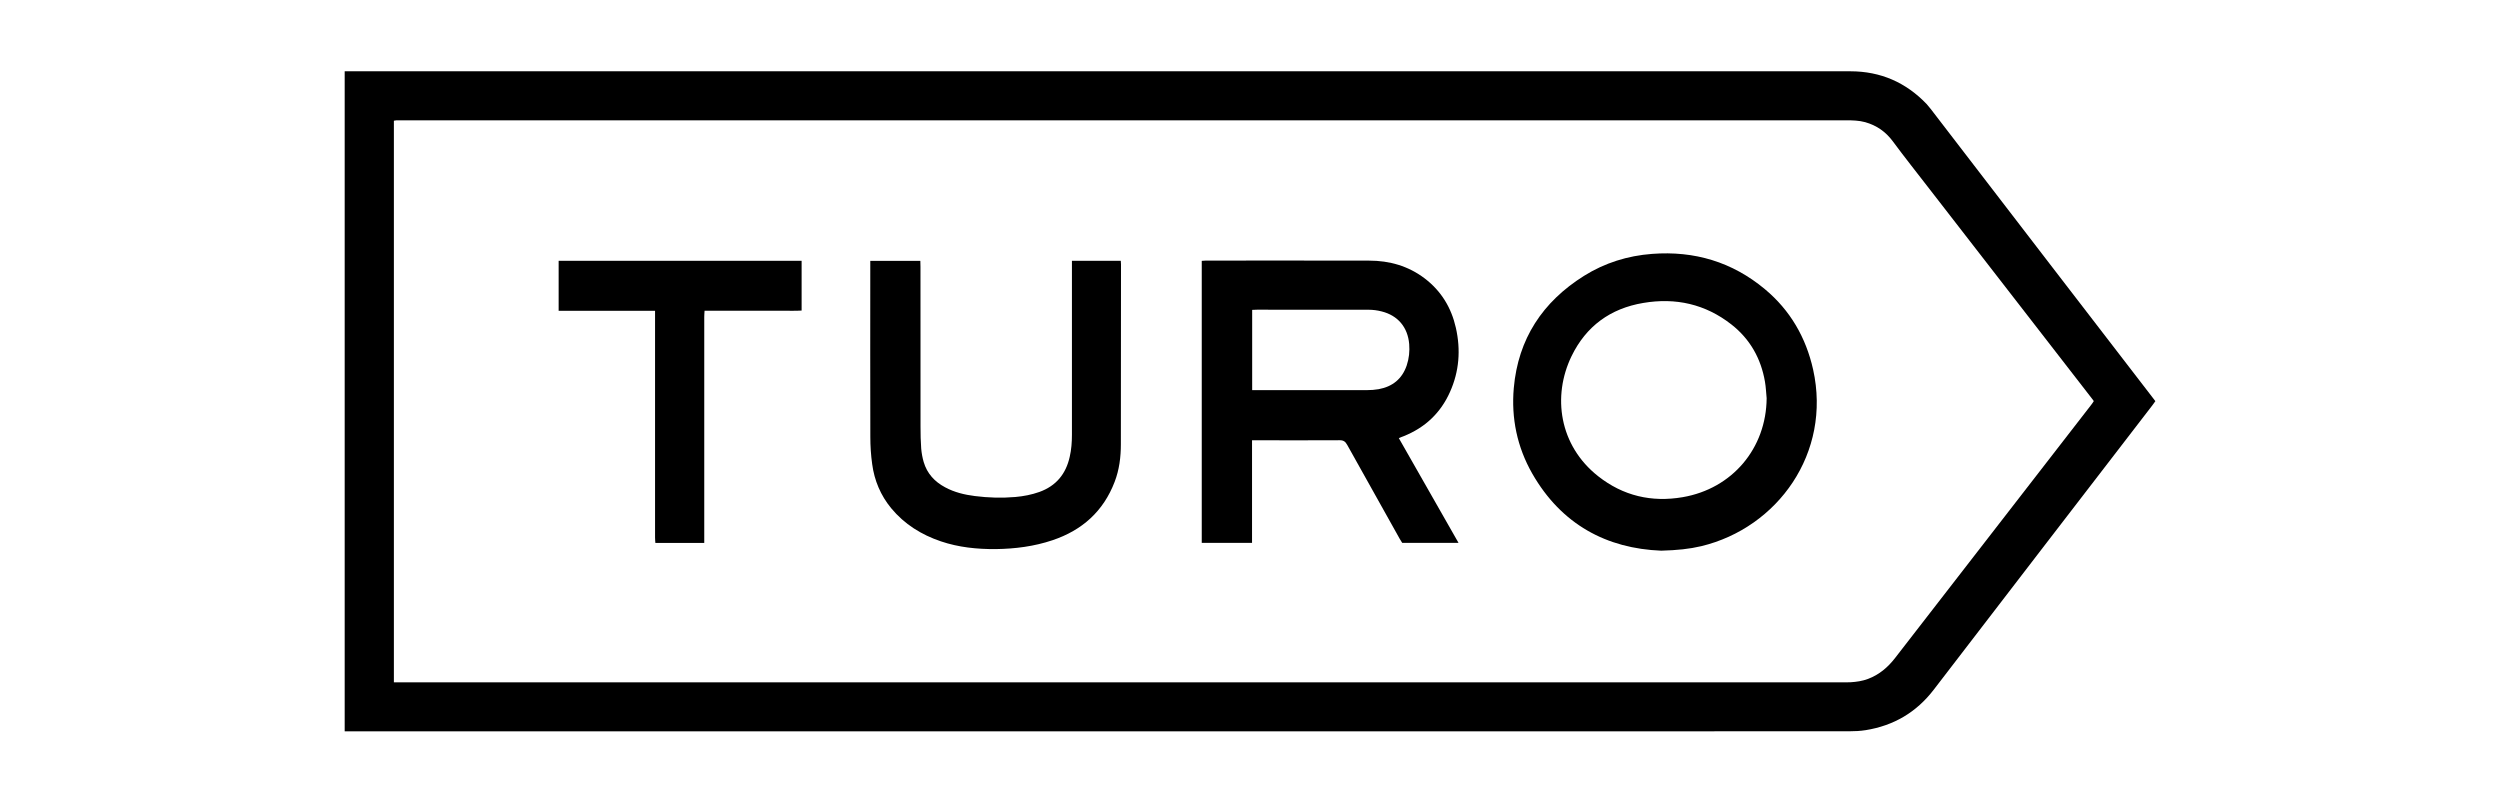
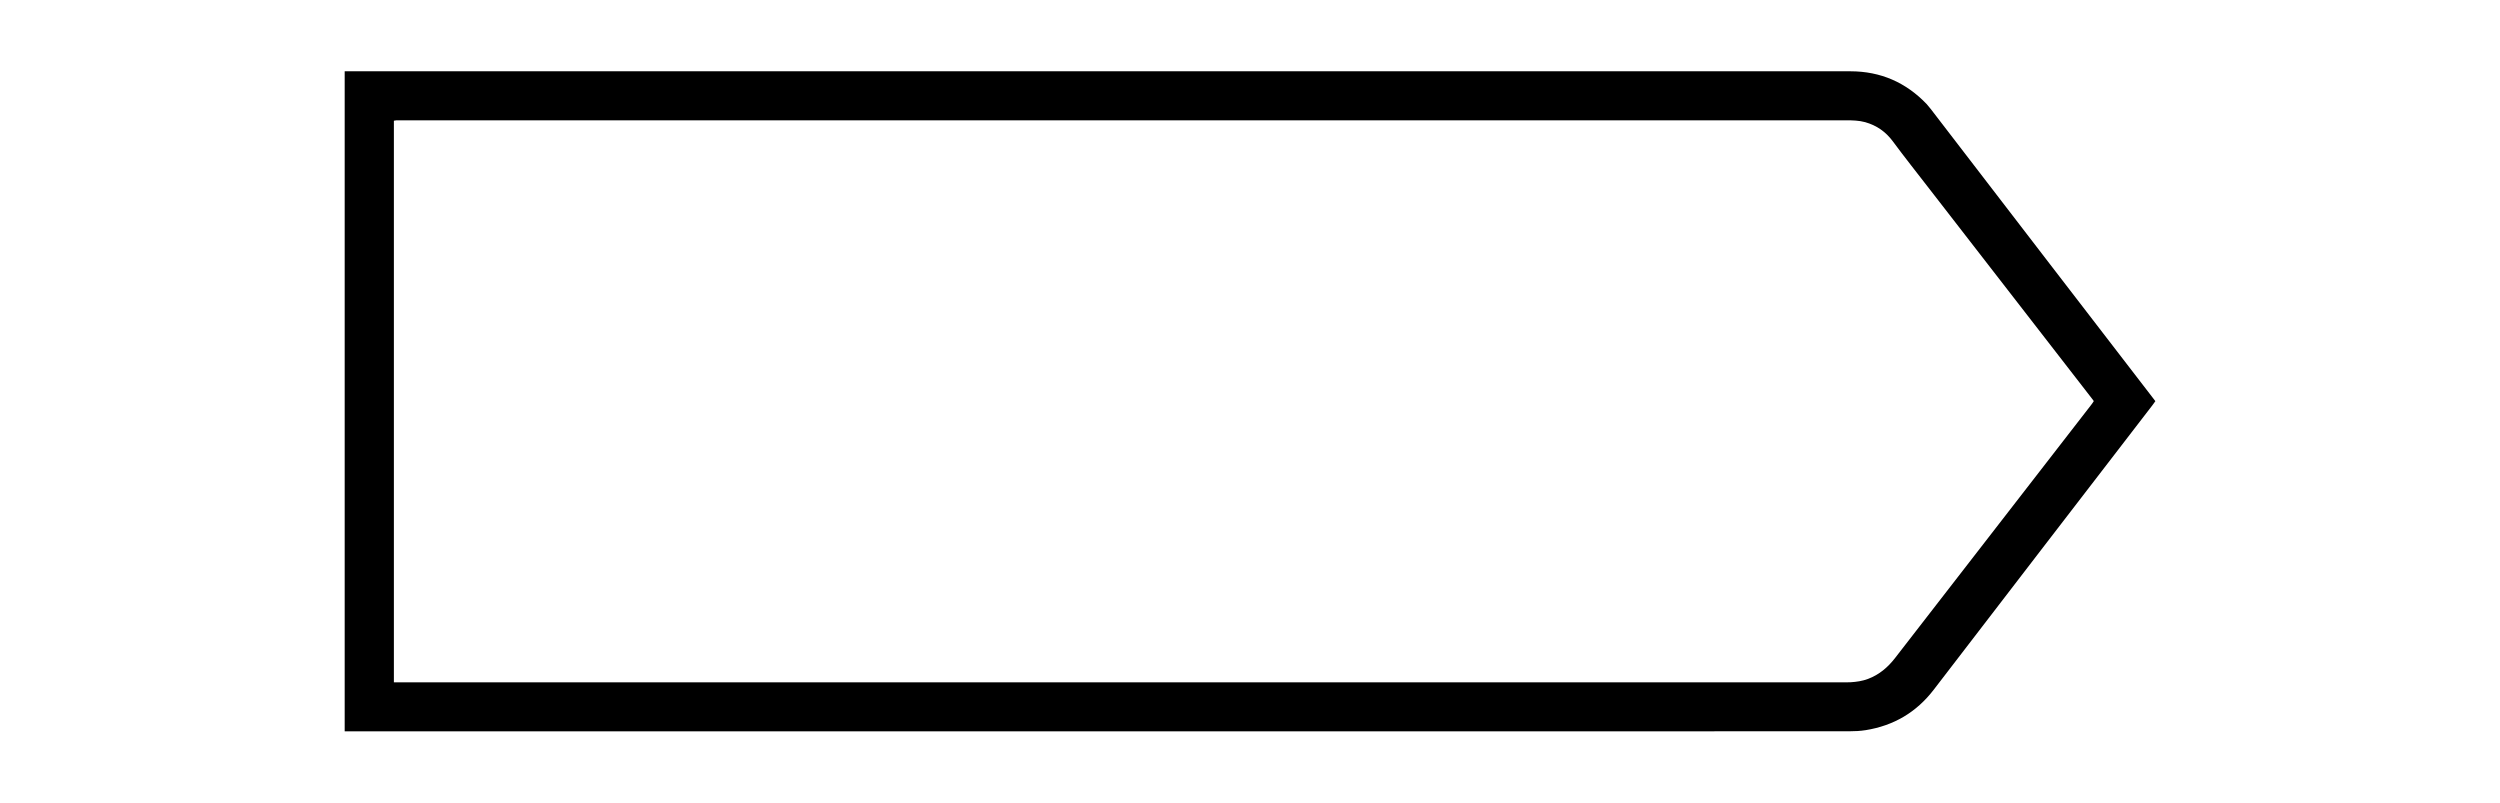
<svg xmlns="http://www.w3.org/2000/svg" version="1.1" x="0px" y="0px" viewBox="0 0 552.32 177.32" style="enable-background:new 0 0 552.32 177.32;" xml:space="preserve">
  <g id="logo">
</g>
  <g id="g">
    <g>
	</g>
    <g>
      <path d="M475.74,88.05C468.16,78.2,460.58,68.36,453,58.5c-8.82-11.48-17.64-22.97-26.46-34.44c-0.28-0.37-0.56-0.71-0.87-1.05    c-4.59-4.81-10.22-7.26-16.86-7.26c-110.47-0.01-220.95,0-331.42,0h-1.24v145.82h270.76c20.55,0,41.1,0,61.65-0.01    c1.21,0,2.43-0.06,3.63-0.25c6.18-1,11.18-3.92,15.03-8.94c16.08-20.98,32.2-41.89,48.31-62.84c0.22-0.3,0.43-0.6,0.65-0.9    C476,88.39,475.88,88.21,475.74,88.05z M462,89.45c-14.43,18.63-28.87,37.25-43.3,55.89c-1.61,2.09-3.53,3.72-6,4.65    c-1.24,0.47-2.55,0.66-3.88,0.74c-0.52,0.03-1.05,0.01-1.56,0.01H87.02V26.67c0.22-0.03,0.38-0.07,0.56-0.09    c0.31-0.01,0.62,0,0.93,0h319.41c1.4,0,2.79,0.04,4.15,0.41c2.54,0.72,4.54,2.11,6.12,4.25c2.61,3.53,5.34,6.96,8.02,10.43    c11.99,15.46,23.97,30.92,35.96,46.39c0.13,0.16,0.25,0.32,0.41,0.55C462.39,88.89,462.22,89.18,462,89.45z" />
-       <path d="M310.1,96.37c4.72-1.89,8.17-5.12,10.24-9.77c2.05-4.56,2.4-9.32,1.3-14.19c-1-4.43-3.23-8.11-6.87-10.89    c-3.63-2.76-7.79-3.94-12.29-3.94c-12.02-0.03-24.04-0.01-36.05-0.01c-0.31,0-0.6,0.04-0.93,0.06v62.3h11.11V97.27h1.27    c6.02,0,12.05,0.03,18.07-0.01c0.87-0.01,1.28,0.3,1.68,1.02c3.85,6.93,7.73,13.85,11.61,20.77c0.19,0.32,0.4,0.63,0.55,0.89    h12.44c-4.41-7.76-8.76-15.39-13.19-23.14C309.47,96.6,309.79,96.49,310.1,96.37z M302,86.19c-8.05,0.01-16.09,0-24.15,0h-1.21    V68.46c0.38-0.01,0.72-0.04,1.06-0.04c8.22,0,16.45-0.01,24.66,0.01c0.96,0,1.95,0.13,2.88,0.37c3.6,0.9,5.77,3.5,6.09,7.2    c0.13,1.61-0.03,3.19-0.55,4.74c-1.02,2.98-3.14,4.68-6.2,5.24C303.74,86.13,302.86,86.19,302,86.19z" />
-       <path d="M400.57,81.65c-1.58-7.08-5.06-13.1-10.65-17.76c-7.21-6.02-15.58-8.51-24.93-7.8c-5.4,0.41-10.44,1.98-15.03,4.85    c-9.16,5.74-14.56,13.93-15.52,24.77c-0.59,6.67,0.74,13.06,4.07,18.9c6.46,11.3,16.49,16.58,28.5,17.05    c3.53-0.1,6.21-0.37,8.87-1C392.74,116.59,404.66,100.07,400.57,81.65z M371.75,109.84c-6.87,1.18-13.16-0.29-18.66-4.62    c-8.66-6.82-10.16-17.7-5.9-26.52c3.22-6.64,8.59-10.55,15.84-11.77c7.17-1.22,13.73,0.25,19.47,4.74    c4.12,3.22,6.55,7.52,7.43,12.67c0.21,1.19,0.25,2.42,0.37,3.63C390.22,99.05,382.71,107.96,371.75,109.84z" />
-       <path d="M247.66,58.35c-0.01,13.28-0.01,26.54-0.03,39.8c0,2.83-0.35,5.64-1.37,8.29c-2.49,6.52-7.18,10.71-13.73,12.91    c-4.06,1.37-8.25,1.9-12.52,1.96c-4.15,0.03-8.2-0.38-12.14-1.71c-4.31-1.46-8.05-3.78-10.98-7.32c-2.33-2.83-3.72-6.12-4.2-9.74    c-0.28-1.99-0.41-4.01-0.41-6.03c-0.04-12.57-0.01-25.14-0.01-37.7v-1.18h11.06c0.01,0.43,0.03,0.86,0.03,1.3    c0,11.8,0,23.6,0.01,35.4c0,1.59,0.03,3.2,0.15,4.79c0.09,1,0.27,2.01,0.55,2.96c0.75,2.54,2.42,4.35,4.74,5.58    c2.05,1.11,4.28,1.64,6.56,1.93c2.98,0.38,5.96,0.47,8.95,0.21c1.81-0.16,3.58-0.5,5.3-1.11c3.7-1.33,5.87-3.97,6.71-7.76    c0.37-1.59,0.49-3.23,0.49-4.87c-0.01-12.36,0-24.72,0-37.07v-1.37h10.8C247.61,57.9,247.66,58.13,247.66,58.35z" />
-       <path d="M177.1,57.62v10.99c-1.39,0.09-2.8,0.03-4.2,0.04c-1.43,0.01-2.86,0-4.29,0h-12.95c-0.03,0.5-0.07,0.93-0.07,1.37v49.93    h-10.8c-0.03-0.41-0.07-0.81-0.07-1.21V68.67h-21.3V57.62H177.1z" />
    </g>
  </g>
</svg>